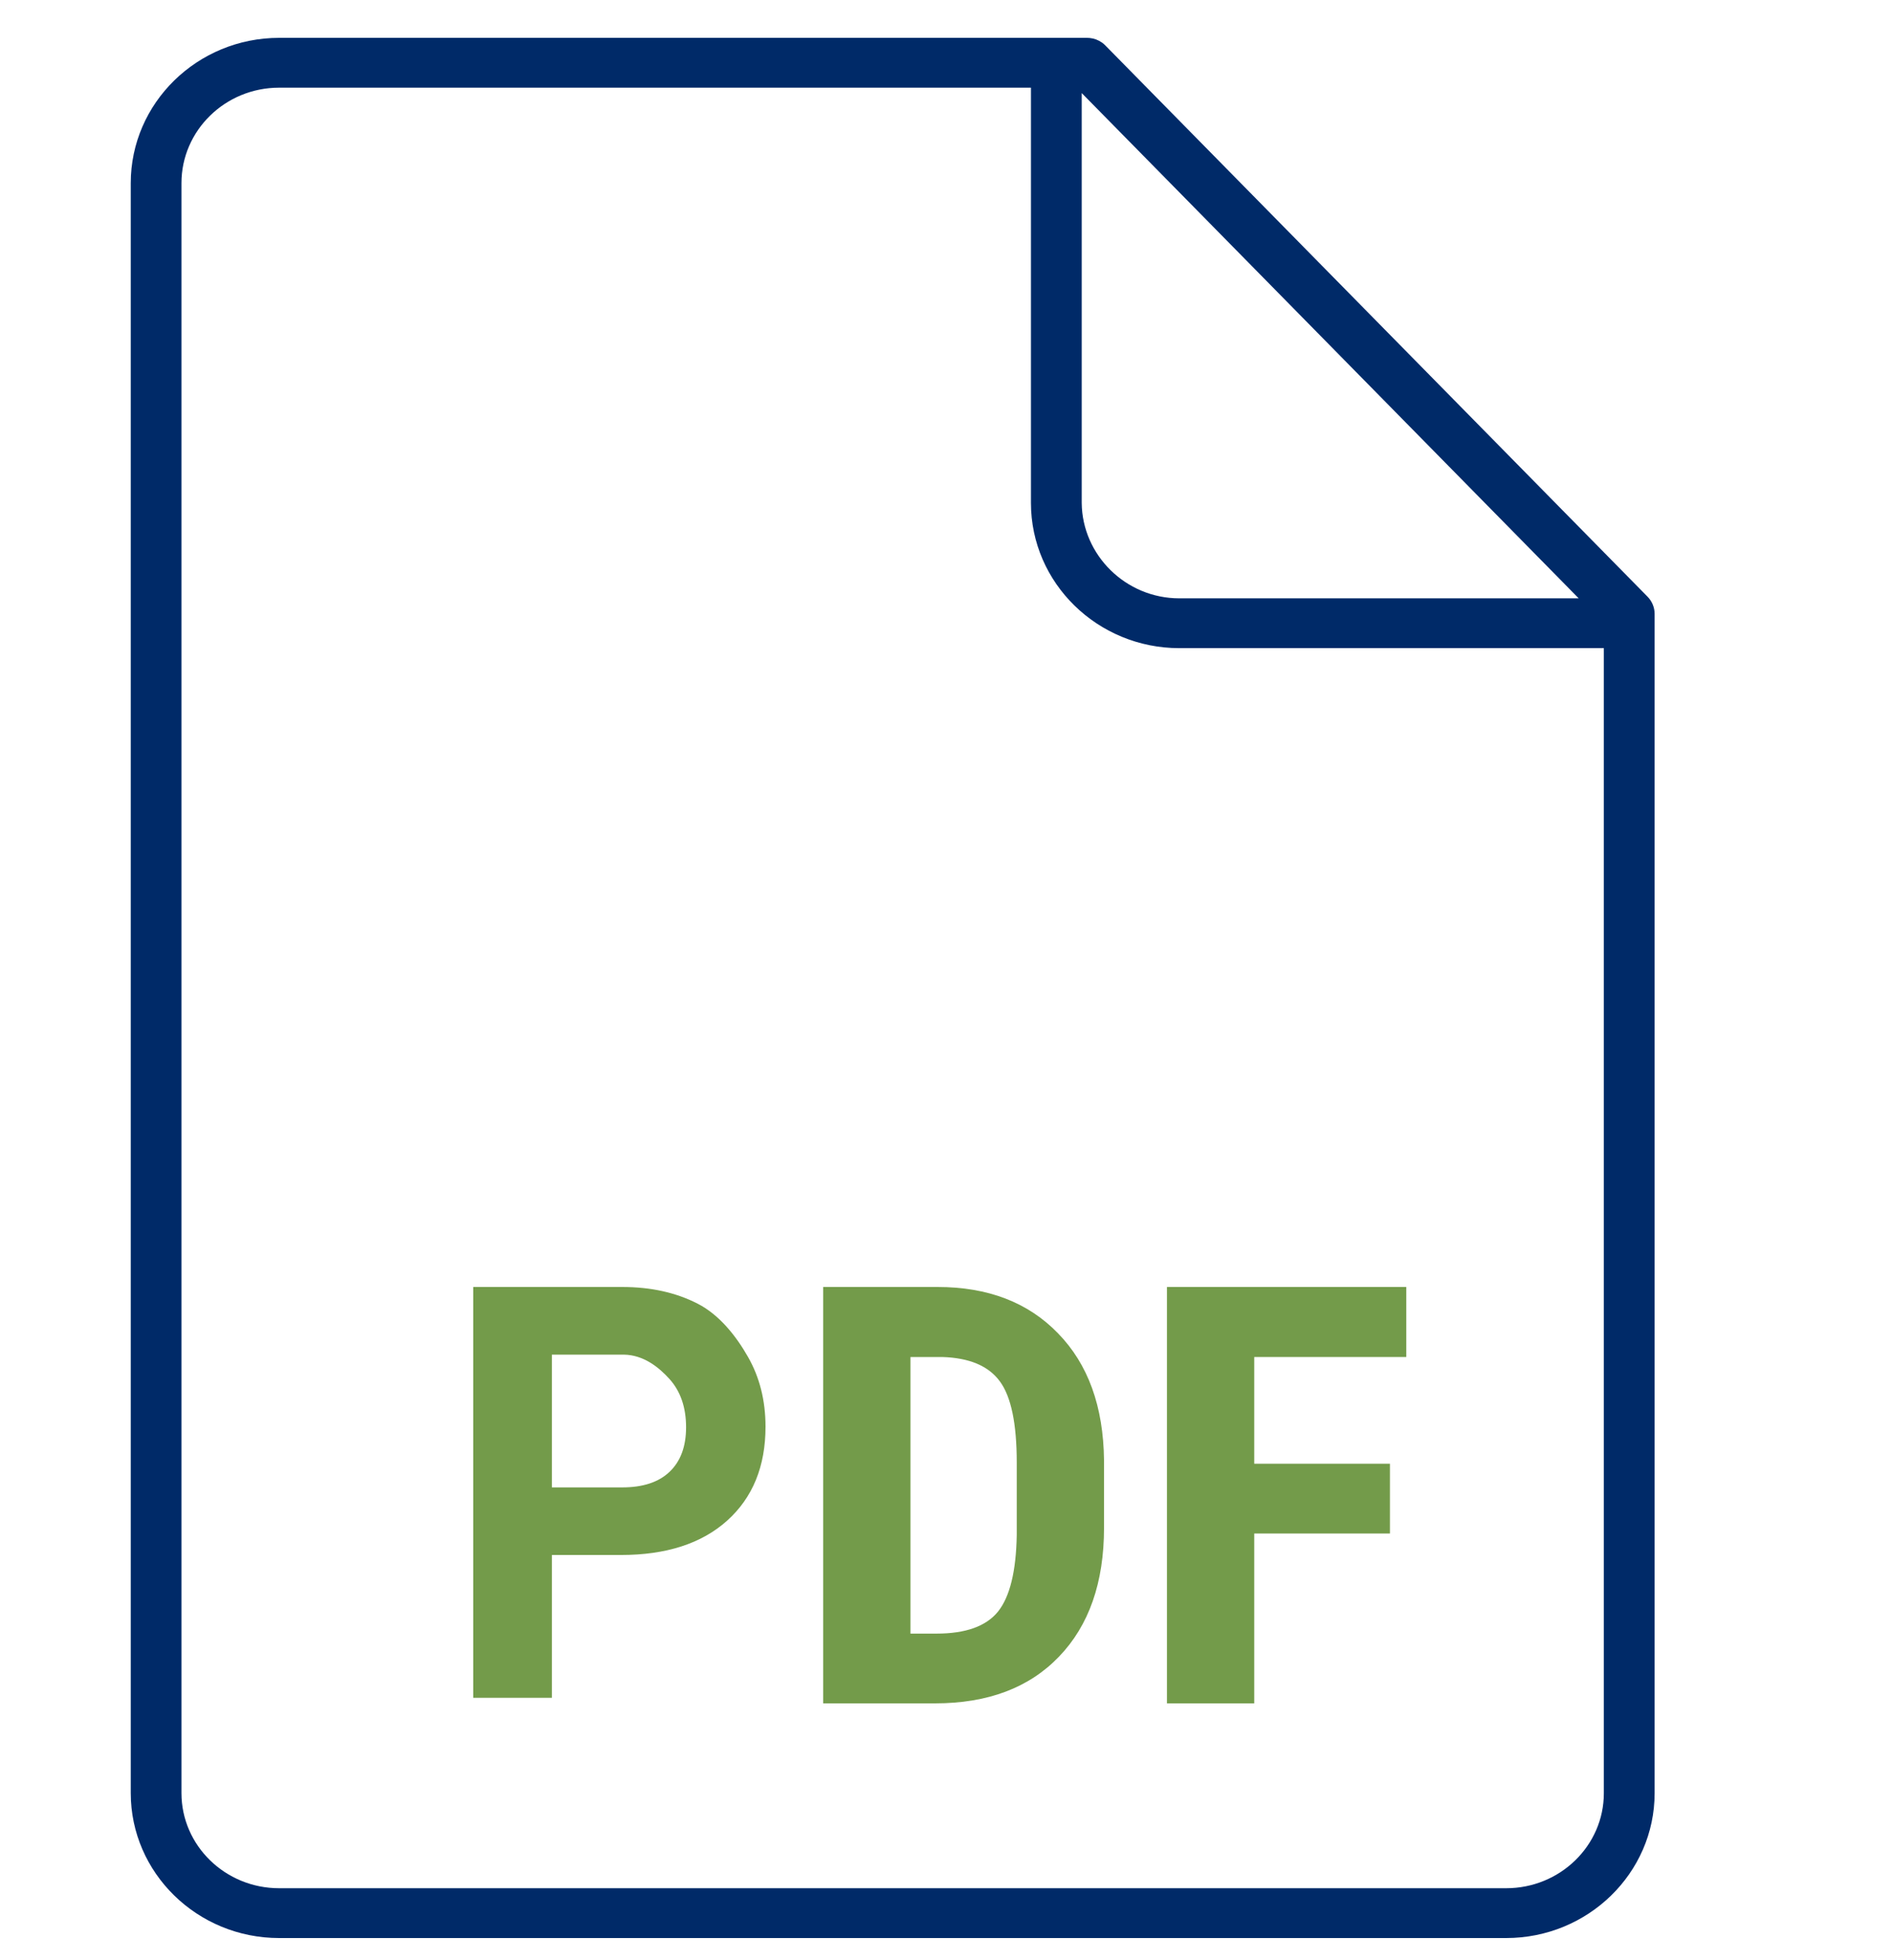
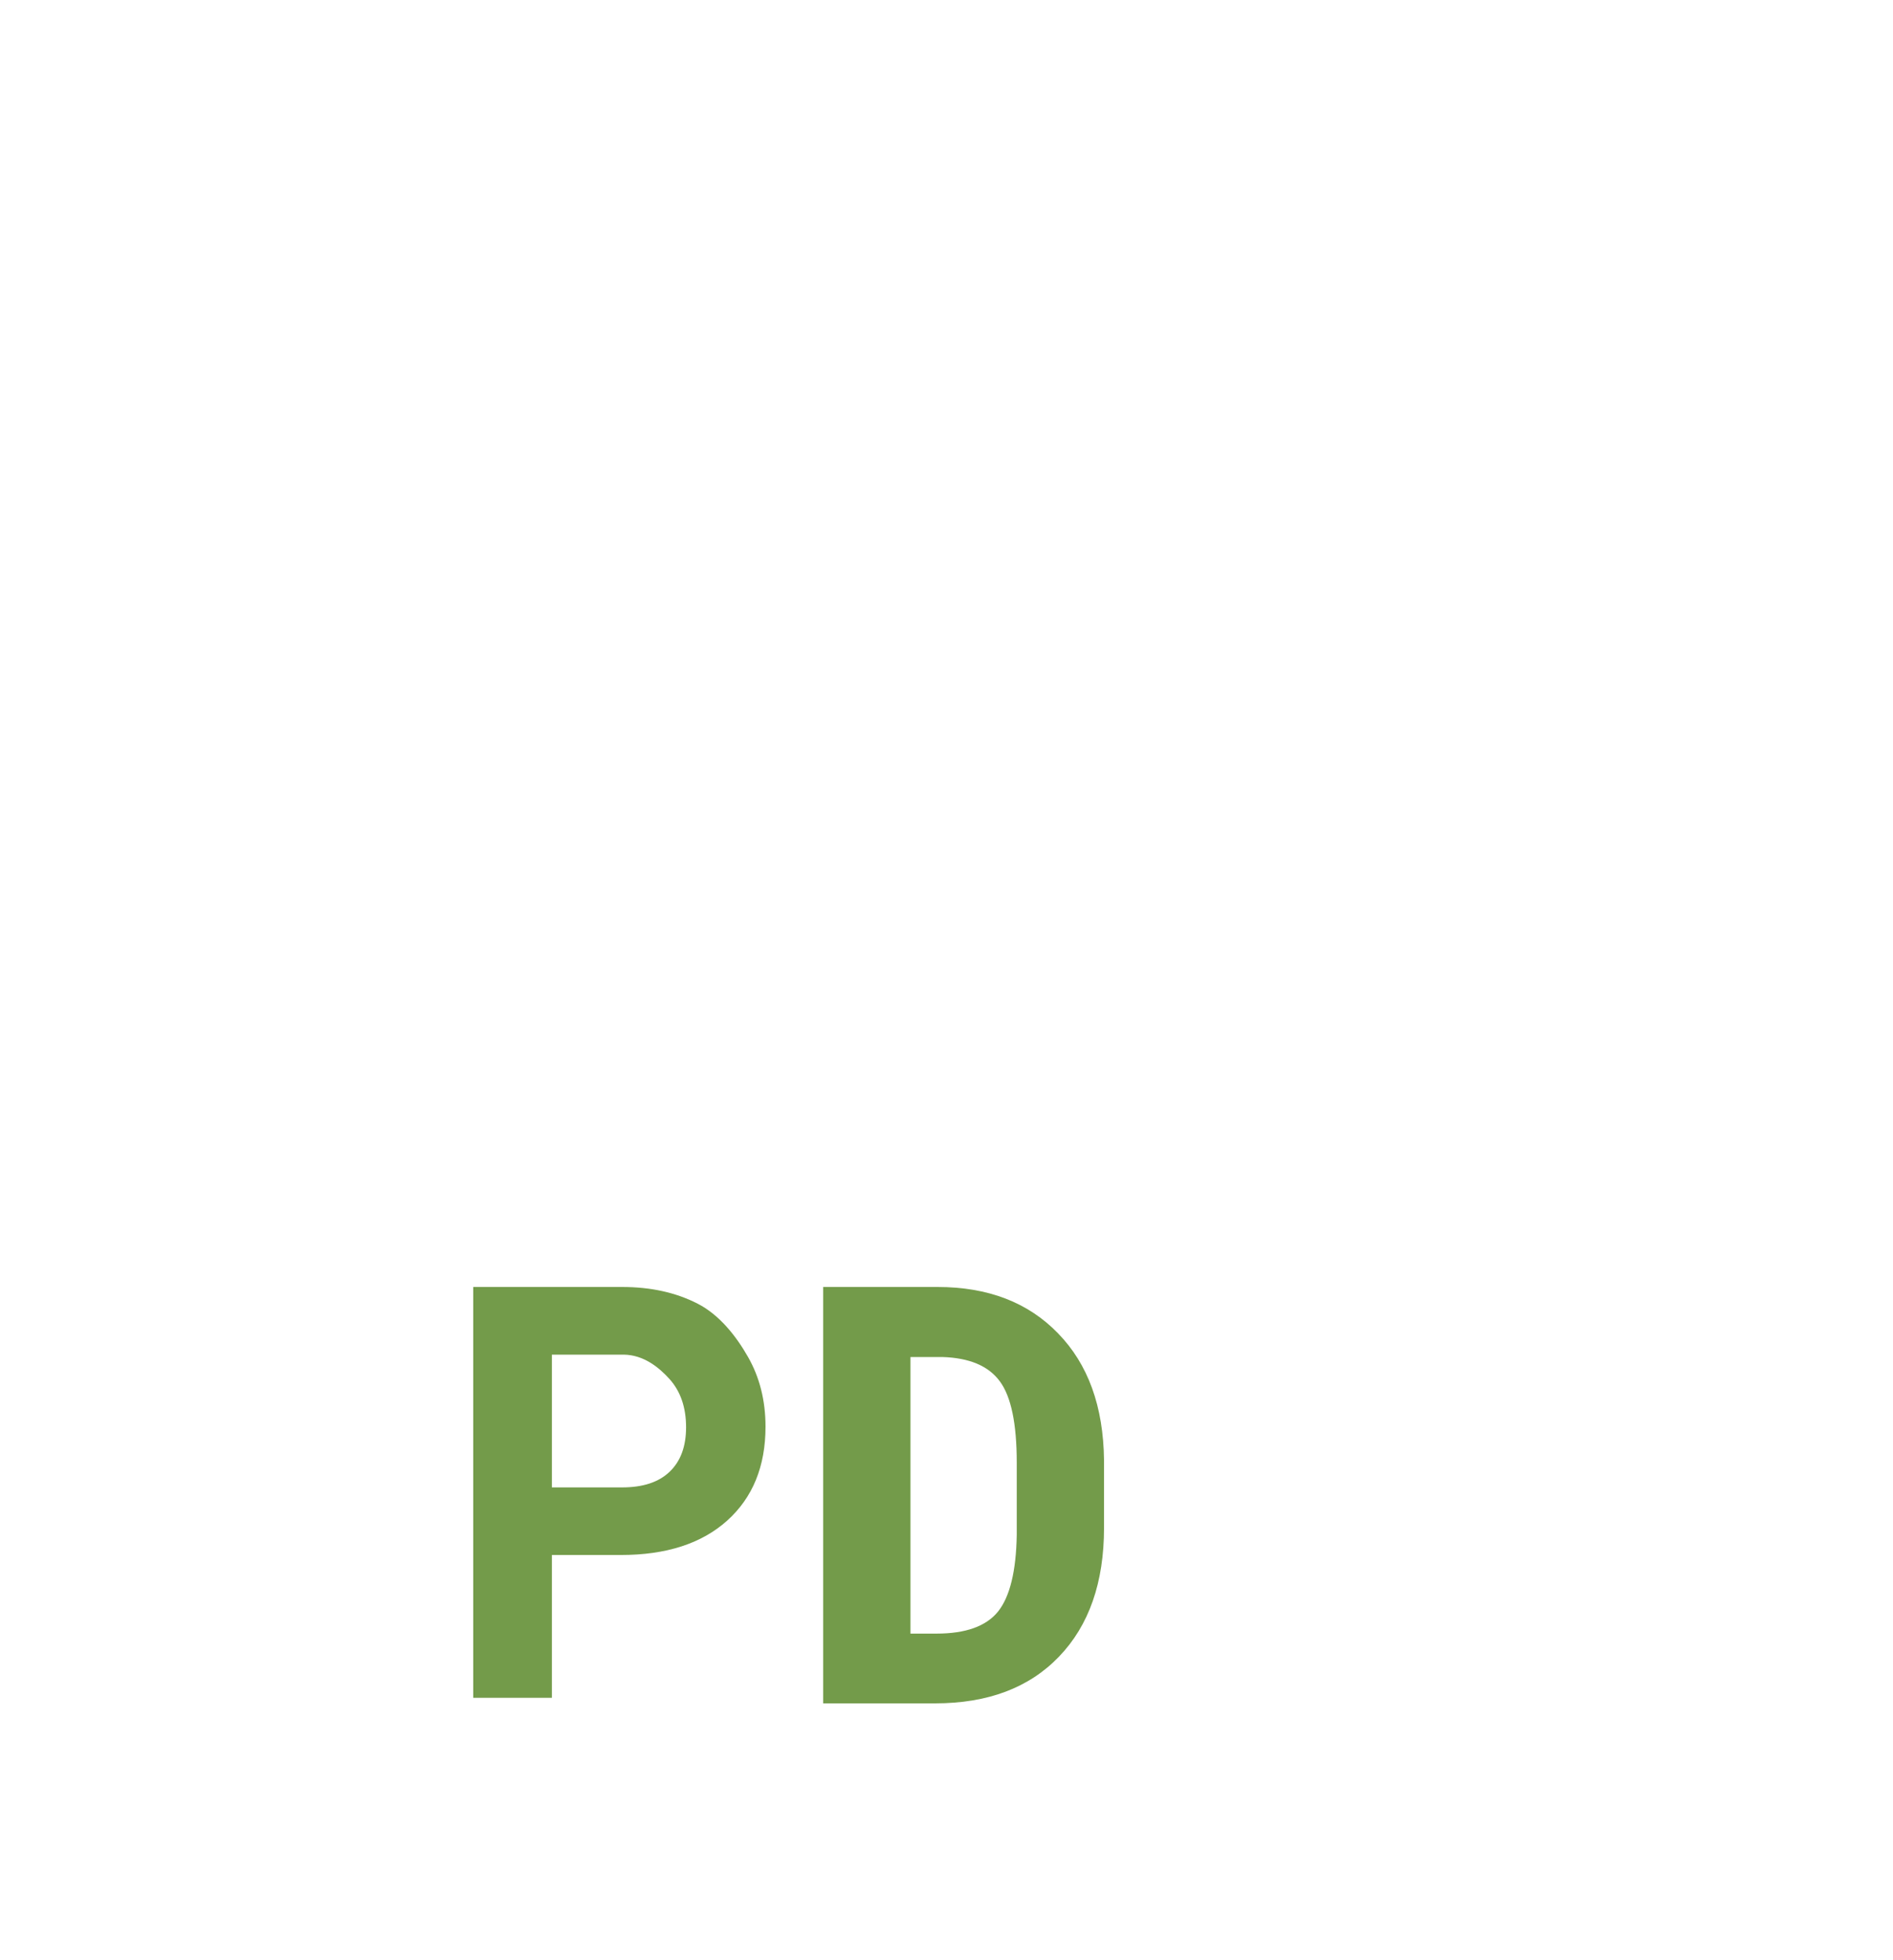
<svg xmlns="http://www.w3.org/2000/svg" width="28" height="29" viewBox="0 0 28 29" fill="none">
-   <path fill-rule="evenodd" clip-rule="evenodd" d="M16.349 0.672L16.35 0.673L24.368 8.826C24.436 8.895 24.474 8.986 24.474 9.082V26.529C24.474 27.711 23.488 28.672 22.278 28.672H4.129C2.919 28.672 1.934 27.71 1.934 26.527V2.709C1.934 1.523 2.92 0.56 4.129 0.56H16.08C16.093 0.56 16.105 0.561 16.118 0.562C16.183 0.568 16.246 0.592 16.3 0.63C16.317 0.642 16.334 0.656 16.349 0.672ZM17.445 8.852H23.351L16 1.377L16 7.44L16 7.442C16.008 8.211 16.649 8.852 17.445 8.852ZM22.278 27.935C23.075 27.935 23.723 27.305 23.723 26.529V9.589H17.445C16.235 9.589 15.249 8.626 15.249 7.44V1.297H4.129C3.331 1.297 2.684 1.931 2.684 2.709V26.527C2.684 27.304 3.332 27.935 4.129 27.935H22.278Z" fill="#002A68" />
  <path d="M12.176 25.2V19.04H13.867C14.613 19.04 15.207 19.268 15.649 19.725C16.095 20.182 16.321 20.808 16.33 21.604V22.602C16.33 23.412 16.108 24.048 15.663 24.51C15.221 24.97 14.61 25.2 13.831 25.2H12.176ZM13.467 20.076V24.168H13.853C14.284 24.168 14.587 24.059 14.762 23.842C14.938 23.622 15.03 23.244 15.039 22.708V21.638C15.039 21.062 14.956 20.662 14.789 20.436C14.622 20.208 14.338 20.088 13.937 20.076H13.467Z" fill="#739B4A" />
-   <path d="M20.559 22.687H18.552V25.2H17.261V19.04H20.801V20.076H18.552V21.655H20.559V22.687Z" fill="#739B4A" />
  <path d="M8.163 23.005V25.118H7V19.04H9.202C9.626 19.04 9.998 19.122 10.319 19.287C10.642 19.452 10.89 19.769 11.063 20.073C11.236 20.375 11.323 20.72 11.323 21.107C11.323 21.695 11.133 22.158 10.753 22.499C10.375 22.837 9.852 23.005 9.183 23.005H8.163ZM8.163 22.005H9.202C9.51 22.005 9.743 21.928 9.904 21.774C10.066 21.62 10.148 21.401 10.148 21.115C10.148 20.822 10.066 20.584 9.904 20.403C9.741 20.222 9.516 20.046 9.229 20.041H8.163V22.005Z" fill="#739B4A" />
</svg>